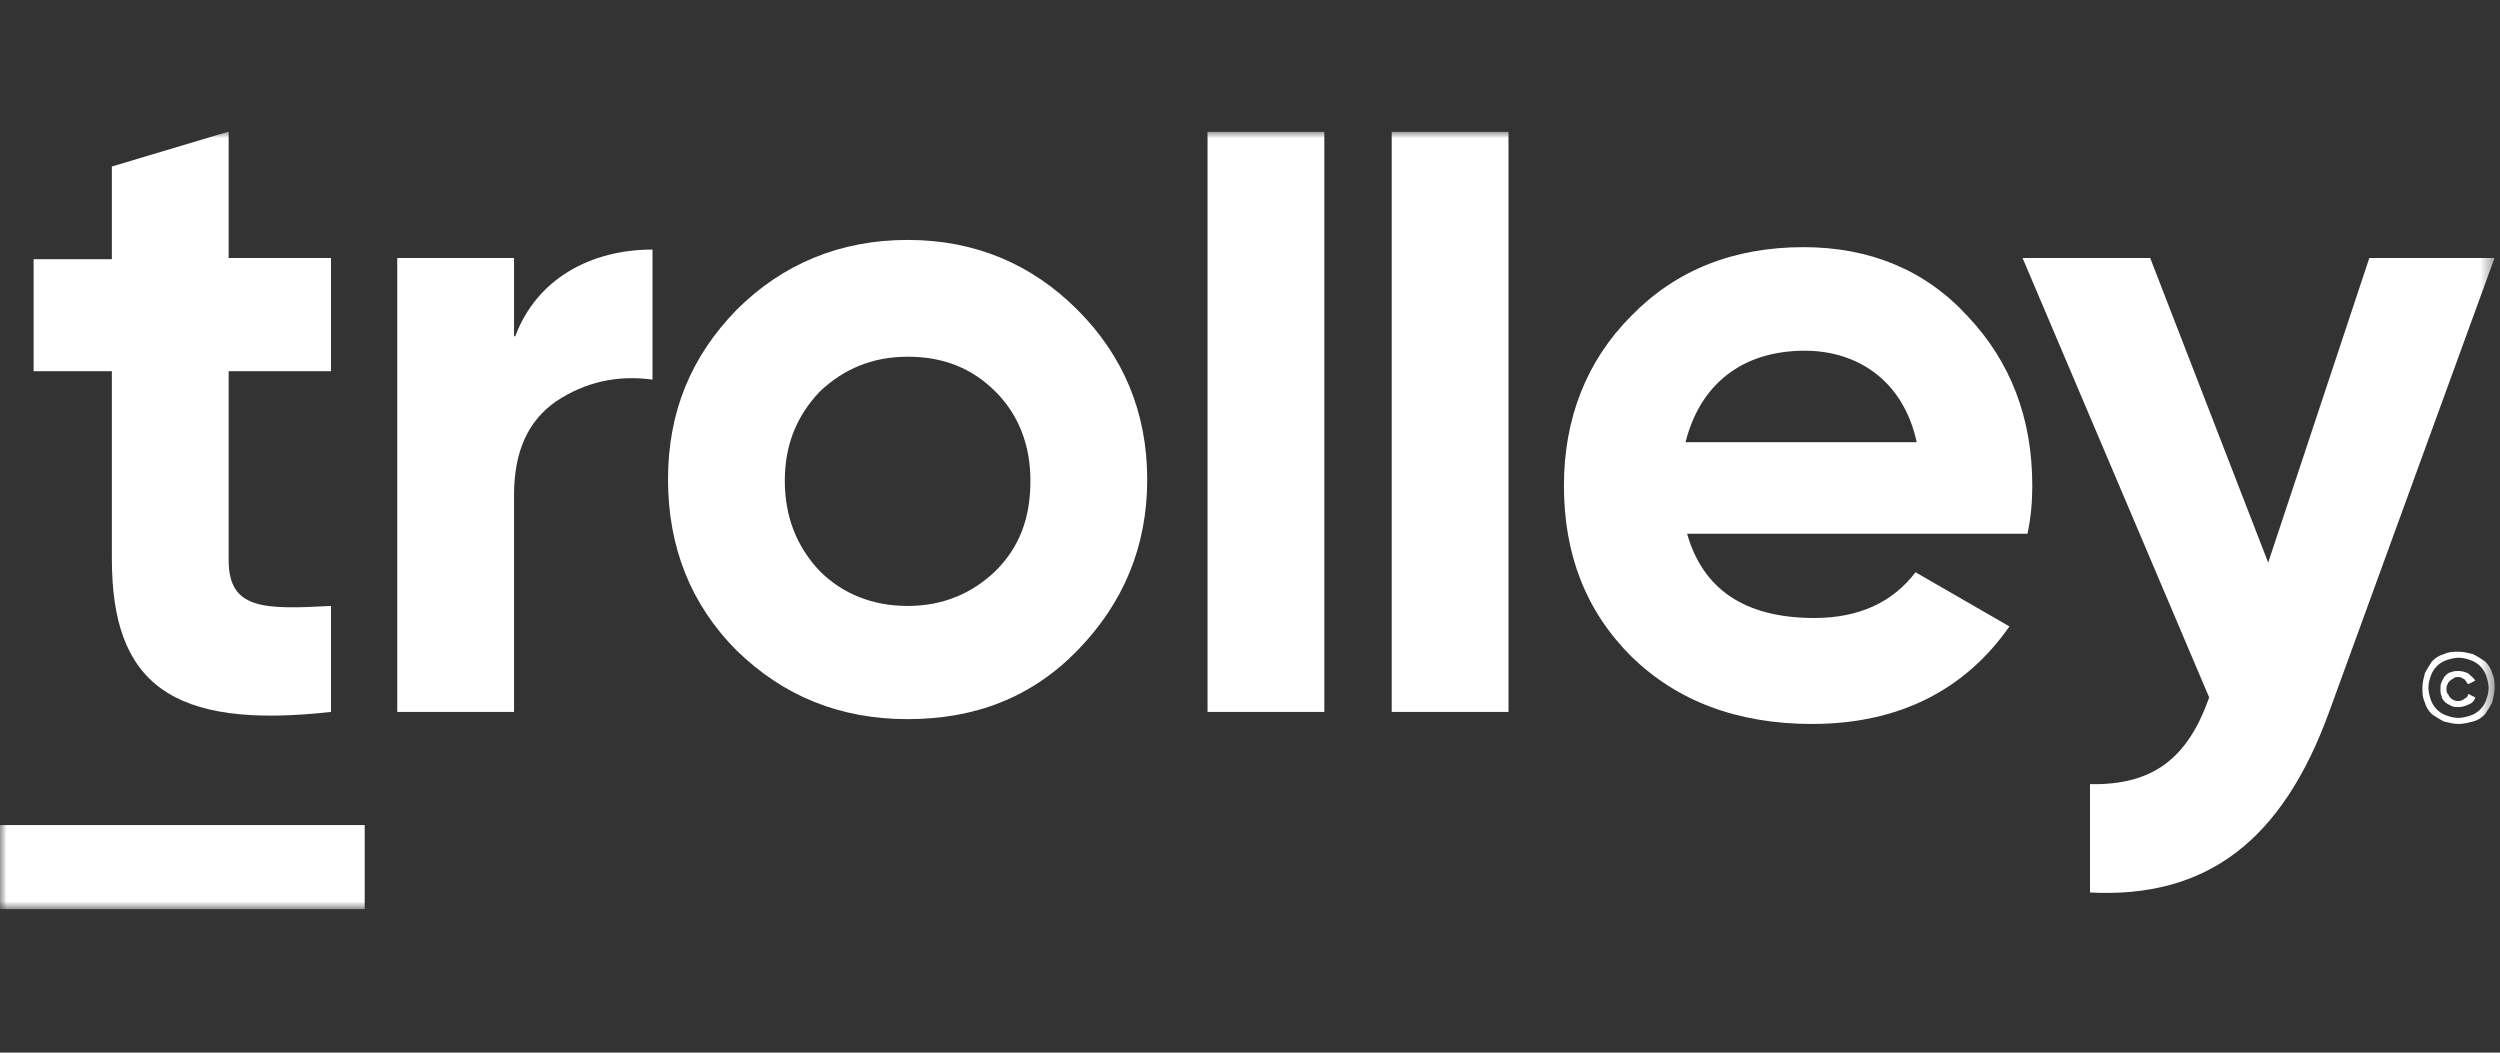
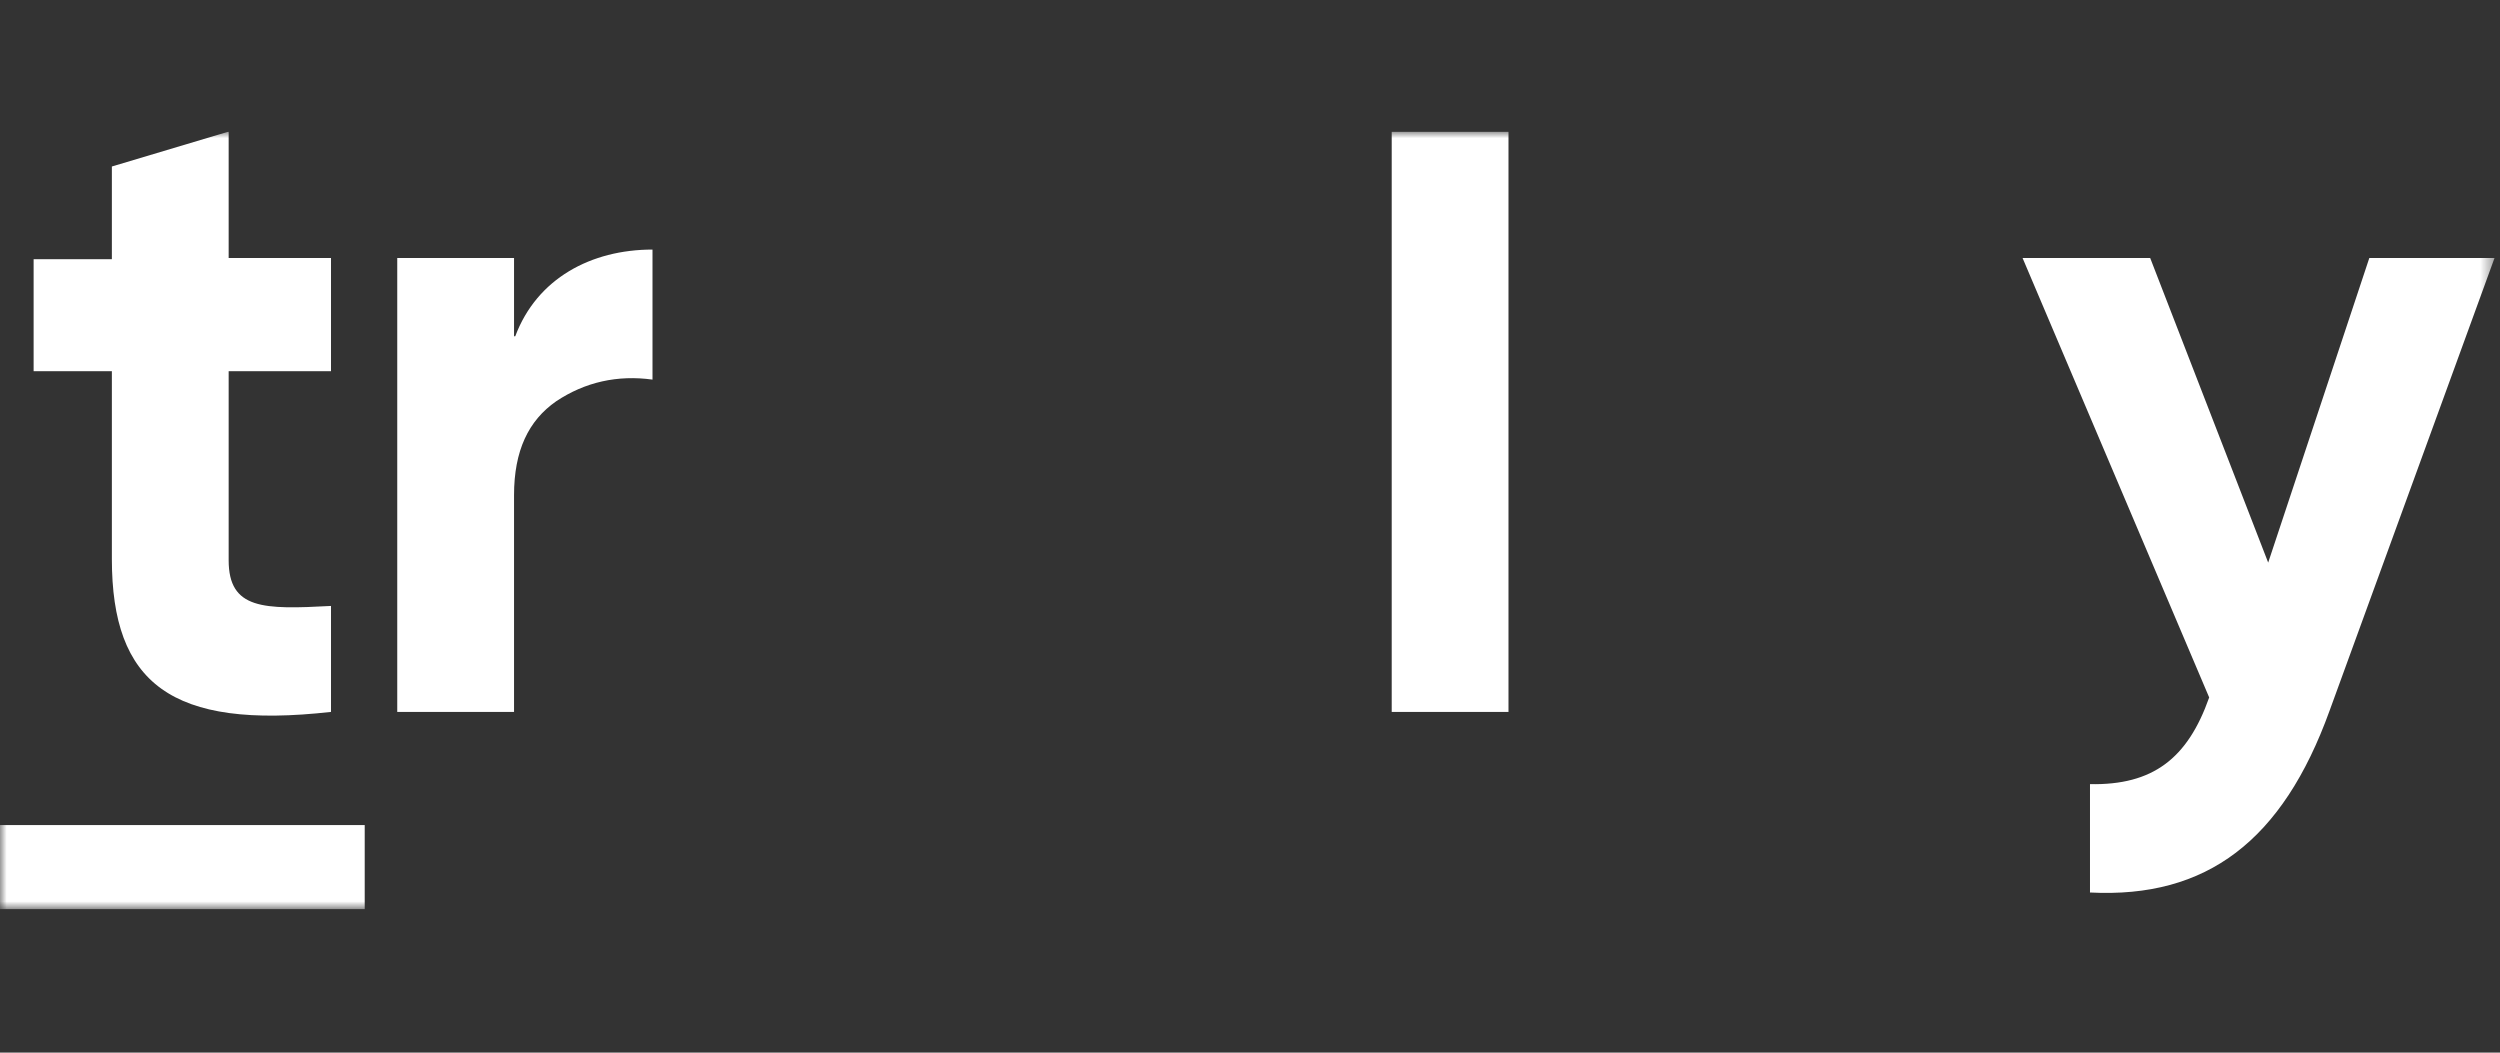
<svg xmlns="http://www.w3.org/2000/svg" width="190" height="80" viewBox="0 0 190 80" fill="none">
  <rect x="0" y="0" width="190" height="80" fill="#333333" stroke="none" />
  <g clip-path="url(#clip0_2918_12462)">
    <mask id="mask0_2918_12462" style="mask-type:luminance" maskUnits="userSpaceOnUse" x="-1" y="10" width="191" height="60">
      <path d="M189.587 10H-0.008V69.111H189.587V10Z" fill="white" />
    </mask>
    <g mask="url(#mask0_2918_12462)">
      <path d="M27.718 62.706H-0.008V69.203H27.718V62.706Z" fill="white" />
      <path d="M25.156 28.209H17.378V42.575C17.378 46.327 20.032 46.327 25.156 46.052V54.105C12.986 55.477 8.502 51.908 8.502 42.484V28.209H2.555V19.699H8.502V12.654L17.378 10V19.608H25.156V28.209Z" fill="white" />
      <path d="M39.159 25.556C40.806 21.163 44.923 18.967 49.59 18.967V28.85C46.937 28.484 44.466 29.033 42.27 30.497C40.165 31.961 39.067 34.248 39.067 37.634V54.105H30.191V19.608H39.067V25.556H39.159Z" fill="white" />
-       <path d="M68.979 54.654C63.854 54.654 59.554 52.915 55.985 49.438C52.508 45.961 50.77 41.569 50.77 36.444C50.77 31.32 52.508 27.111 55.985 23.543C59.462 20.065 63.854 18.235 68.979 18.235C74.103 18.235 78.403 20.065 81.881 23.543C85.358 27.02 87.188 31.32 87.188 36.444C87.188 41.569 85.358 45.869 81.881 49.438C78.403 53.007 74.103 54.654 68.979 54.654ZM68.979 46.052C71.632 46.052 73.828 45.137 75.658 43.399C77.488 41.569 78.312 39.373 78.312 36.536C78.312 33.791 77.397 31.503 75.658 29.765C73.828 27.935 71.632 27.111 68.979 27.111C66.325 27.111 64.129 28.026 62.299 29.765C60.56 31.595 59.645 33.791 59.645 36.536C59.645 39.281 60.56 41.569 62.299 43.399C64.037 45.137 66.325 46.052 68.979 46.052Z" fill="white" />
-       <path d="M100.649 10H91.773V54.105H100.649V10Z" fill="white" />
      <path d="M114.645 10H105.77V54.105H114.645V10Z" fill="white" />
-       <path d="M128.193 40.471C129.382 44.771 132.585 46.967 137.892 46.967C141.278 46.967 143.84 45.778 145.578 43.49L152.716 47.608C149.33 52.458 144.297 55.02 137.709 55.02C132.036 55.02 127.461 53.281 123.984 49.895C120.506 46.418 118.859 42.118 118.859 36.902C118.859 31.778 120.598 27.386 123.984 24C127.369 20.523 131.761 18.784 137.069 18.784C142.101 18.784 146.31 20.523 149.513 24C152.807 27.477 154.454 31.778 154.454 36.902C154.454 38.092 154.363 39.281 154.088 40.562H128.193V40.471ZM145.67 33.608C144.663 28.941 141.186 26.654 137.16 26.654C132.402 26.654 129.199 29.216 128.101 33.608H145.67Z" fill="white" />
      <path d="M180.068 19.608H189.584L177.048 54.013C173.479 63.895 167.715 68.288 158.839 67.83V59.595C163.597 59.686 166.251 57.673 167.898 53.007L153.715 19.608H163.414L172.382 42.758L180.068 19.608Z" fill="white" />
-       <path d="M186.847 55.02C186.481 55.02 186.115 54.928 185.749 54.837C185.383 54.654 185.108 54.471 184.834 54.288C184.559 54.013 184.376 53.739 184.285 53.373C184.102 53.007 184.102 52.64 184.102 52.275C184.102 51.908 184.193 51.542 184.285 51.176C184.468 50.81 184.651 50.536 184.834 50.261C185.108 49.987 185.383 49.804 185.749 49.712C186.115 49.529 186.481 49.529 186.847 49.529C187.213 49.529 187.579 49.621 187.945 49.712C188.311 49.895 188.585 50.078 188.86 50.261C189.134 50.536 189.317 50.81 189.409 51.176C189.592 51.542 189.592 51.908 189.592 52.275C189.592 52.64 189.5 53.007 189.409 53.373C189.226 53.739 189.043 54.013 188.86 54.288C188.585 54.562 188.311 54.745 187.945 54.837C187.579 54.928 187.213 55.02 186.847 55.02ZM186.847 54.562C187.121 54.562 187.487 54.471 187.762 54.379C188.036 54.288 188.311 54.105 188.494 53.922C188.677 53.739 188.86 53.464 188.951 53.19C189.043 52.915 189.134 52.64 189.134 52.275C189.134 52 189.043 51.634 188.951 51.359C188.86 51.085 188.677 50.81 188.494 50.627C188.311 50.444 188.036 50.261 187.762 50.17C187.487 50.078 187.213 49.987 186.847 49.987C186.572 49.987 186.206 50.078 185.932 50.17C185.657 50.261 185.383 50.444 185.2 50.627C185.017 50.81 184.834 51.085 184.742 51.359C184.651 51.634 184.559 51.908 184.559 52.275C184.559 52.549 184.651 52.915 184.742 53.19C184.834 53.464 185.017 53.739 185.2 53.922C185.383 54.105 185.657 54.288 185.932 54.379C186.206 54.471 186.481 54.562 186.847 54.562ZM186.847 53.739C186.664 53.739 186.481 53.739 186.298 53.647C186.115 53.556 185.932 53.464 185.84 53.373C185.749 53.281 185.566 53.098 185.566 52.915C185.474 52.732 185.474 52.549 185.474 52.366C185.474 52.183 185.474 52 185.566 51.817C185.657 51.634 185.749 51.451 185.84 51.359C185.932 51.268 186.115 51.085 186.298 51.085C186.481 50.994 186.664 50.994 186.847 50.994C187.121 50.994 187.396 51.085 187.579 51.176C187.762 51.359 187.945 51.451 188.128 51.725C188.036 51.725 188.036 51.817 187.945 51.817C187.853 51.817 187.853 51.908 187.762 51.908C187.67 51.908 187.67 52 187.579 52C187.487 51.908 187.396 51.725 187.304 51.634C187.121 51.542 187.03 51.451 186.847 51.451C186.755 51.451 186.572 51.451 186.481 51.542C186.389 51.634 186.298 51.634 186.206 51.725C186.115 51.817 186.023 51.908 186.023 52C185.932 52.092 185.932 52.275 185.932 52.366C185.932 52.458 185.932 52.64 186.023 52.732C186.115 52.824 186.115 52.915 186.206 53.007C186.298 53.098 186.389 53.19 186.481 53.19C186.572 53.281 186.755 53.281 186.847 53.281C187.03 53.281 187.213 53.19 187.304 53.098C187.487 53.007 187.579 52.915 187.579 52.732L188.128 53.007C188.036 53.281 187.853 53.464 187.579 53.556C187.396 53.647 187.121 53.739 186.847 53.739Z" fill="white" />
    </g>
  </g>
  <defs>
    <clipPath id="clip0_2918_12462">
      <rect width="190" height="59.111" fill="white" transform="translate(0 10)" />
    </clipPath>
  </defs>
</svg>